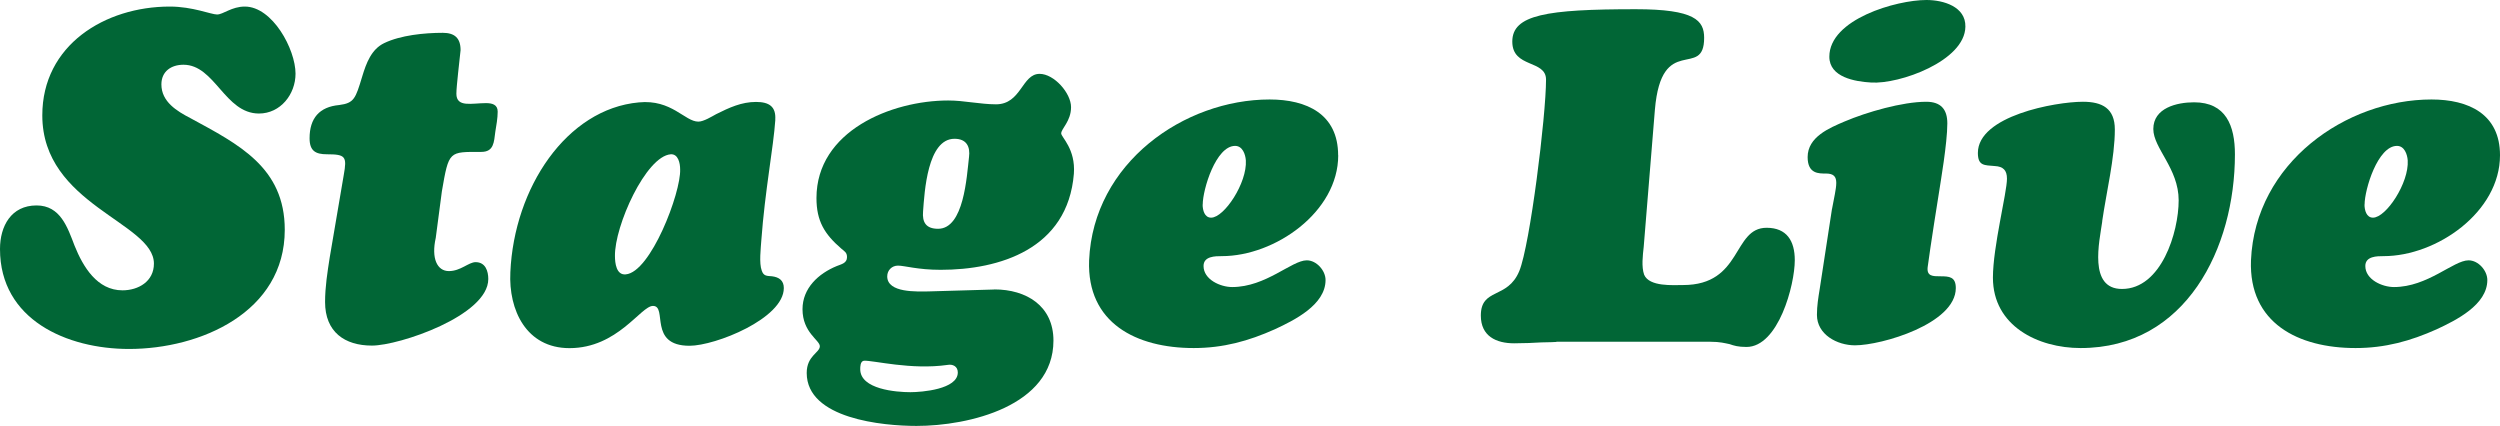
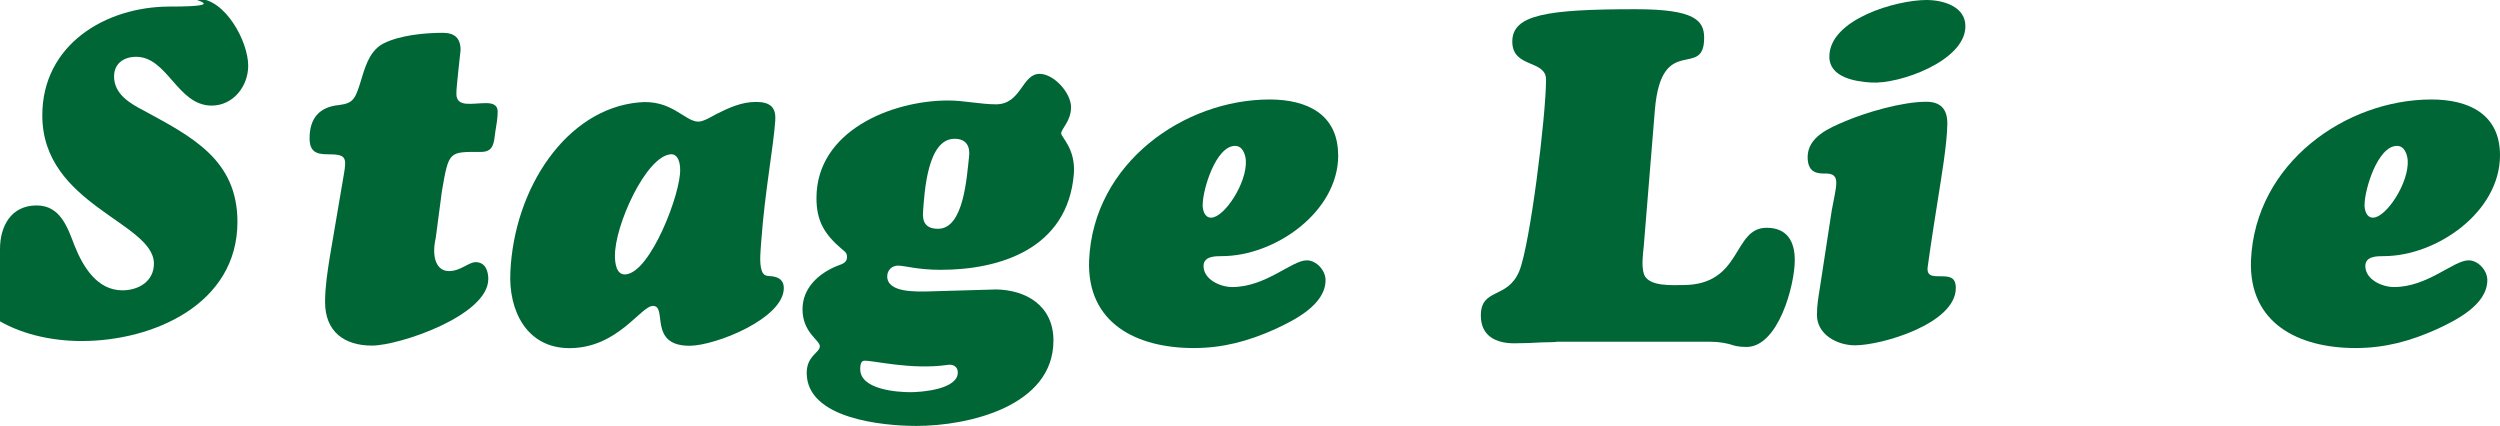
<svg xmlns="http://www.w3.org/2000/svg" id="_レイヤー_2" data-name="レイヤー 2" viewBox="0 0 274.17 46.71">
  <defs>
    <style> .cls-1 { fill: #016636; } </style>
  </defs>
  <g id="_レイヤー_1-2" data-name="レイヤー 1">
    <g>
-       <path class="cls-1" d="M0,27.31c0-2.52,1.23-4.78,4.01-4.78,2.62,0,3.4,2.42,4.17,4.42.93,2.31,2.47,4.89,5.25,4.89,1.75,0,3.45-.98,3.45-2.93,0-4.53-12.24-6.43-12.24-16.25C4.63,4.94,11.52.72,18.62.72c2.52,0,4.53.87,5.19.87s1.59-.87,3.04-.87c3.03,0,5.56,4.68,5.56,7.36,0,2.26-1.65,4.37-4.01,4.37-3.75,0-4.83-5.35-8.28-5.35-1.34,0-2.42.72-2.42,2.16,0,1.9,1.7,2.93,3.19,3.7,5.3,2.88,10.34,5.4,10.34,12.24,0,9.05-9.26,13.07-17.08,13.07-6.79,0-14.15-3.19-14.15-10.96Z" />
+       <path class="cls-1" d="M0,27.31c0-2.52,1.23-4.78,4.01-4.78,2.62,0,3.4,2.42,4.17,4.42.93,2.31,2.47,4.89,5.25,4.89,1.75,0,3.45-.98,3.45-2.93,0-4.53-12.24-6.43-12.24-16.25C4.63,4.94,11.52.72,18.62.72s1.59-.87,3.04-.87c3.03,0,5.56,4.68,5.56,7.36,0,2.26-1.65,4.37-4.01,4.37-3.75,0-4.83-5.35-8.28-5.35-1.34,0-2.42.72-2.42,2.16,0,1.9,1.7,2.93,3.19,3.7,5.3,2.88,10.34,5.4,10.34,12.24,0,9.05-9.26,13.07-17.08,13.07-6.79,0-14.15-3.19-14.15-10.96Z" />
      <path class="cls-1" d="M47.79,26.08c-.51,2.26.15,3.65,1.44,3.65s2.16-.98,2.93-.98c1.08,0,1.39.98,1.39,1.85,0,4.01-9.77,7.3-12.76,7.3s-5.14-1.49-5.14-4.78c0-1.65.26-3.29.51-4.89l1.54-9.05c.36-2.01.21-2.26-1.85-2.26-1.23,0-1.9-.36-1.9-1.75,0-2.21,1.08-3.45,3.24-3.65,1.65-.21,1.8-.72,2.52-3.09.46-1.54,1.03-3.03,2.42-3.7,1.8-.87,4.42-1.13,6.43-1.13,1.29,0,1.95.57,1.95,1.9-.1,1.03-.46,3.96-.46,4.78,0,1.54,1.7,1.03,3.24,1.03.67,0,1.29.15,1.29.93,0,.72-.15,1.54-.26,2.21-.15,1.13-.15,2.21-1.54,2.21-3.55,0-3.55-.15-4.32,4.32l-.67,5.09Z" />
      <path class="cls-1" d="M85.03,13.12c-.21,3.09-1.13,7.71-1.54,13.27-.05.82-.26,2.47.05,3.29.21.62.57.57,1.13.62.77.1,1.29.46,1.29,1.29,0,3.34-7.51,6.33-10.34,6.33-4.58,0-2.37-4.37-4.01-4.37-1.34,0-3.86,4.63-9.16,4.63-4.73,0-6.69-4.17-6.48-8.33.41-9.26,6.17-17.9,14.09-18.62,3.6-.36,5.04,2.11,6.53,2.11.57,0,1.49-.57,1.95-.82,1.44-.72,2.78-1.34,4.37-1.34,1.44,0,2.21.51,2.11,1.96ZM74.59,18.57c0-.67-.21-1.7-1.03-1.65-2.73.21-6.17,7.87-6.12,11.16,0,.77.15,2.11,1.18,2.01,2.73-.21,6.07-8.95,5.97-11.52Z" />
      <path class="cls-1" d="M109.05,31.74c3.5,0,6.48,1.8,6.48,5.61,0,7.2-9.31,9.36-15.02,9.36-3.65,0-12.04-.77-12.04-5.81,0-1.9,1.44-2.21,1.44-2.93,0-.67-1.9-1.49-1.9-4.06,0-2.31,1.75-3.91,3.75-4.73.51-.21,1.13-.31,1.13-.98,0-.51-.26-.62-.62-.93-1.85-1.59-2.73-3.03-2.73-5.55,0-7.36,8.23-10.7,14.45-10.7.87,0,1.75.1,2.62.21.87.1,1.75.21,2.62.21,2.78,0,2.83-3.34,4.78-3.34,1.59,0,3.45,2.11,3.45,3.65s-1.08,2.37-1.08,2.88c0,.41,1.59,1.7,1.39,4.42-.67,8.28-8.18,10.54-14.61,10.54-2.52,0-3.96-.46-4.68-.46-.67,0-1.18.51-1.18,1.18,0,1.85,3.34,1.65,4.48,1.65l7.25-.21ZM105.04,40.84c0-.67-.57-.93-1.13-.82-4.01.57-8.13-.51-9.16-.46-.41.05-.41.67-.41.93,0,2.21,3.96,2.52,5.5,2.52,1.23,0,5.2-.31,5.2-2.16ZM106.27,17.23c.15-1.13-.26-2.01-1.59-2.01-2.98,0-3.29,5.86-3.45,7.97-.1,1.18.31,1.9,1.65,1.9,2.83,0,3.14-5.71,3.39-7.87Z" />
      <path class="cls-1" d="M146.76,17.03c0,6.22-6.94,11.06-12.76,11.06-.72,0-2.01,0-2.01,1.08,0,1.49,1.85,2.31,3.14,2.31,3.7,0,6.53-2.93,8.18-2.93,1.08,0,2.06,1.13,2.06,2.16,0,2.73-3.45,4.42-5.56,5.4-2.88,1.29-5.66,2.06-8.9,2.06-6.28,0-11.73-2.73-11.47-9.62.46-10.7,10.44-17.64,19.8-17.64,4.06,0,7.51,1.59,7.51,6.12ZM131.89,22.43c0,.62.21,1.44.93,1.44,1.44,0,3.96-3.81,3.81-6.28-.05-.67-.36-1.59-1.18-1.59-2.11,0-3.55,4.78-3.55,6.43Z" />
      <path class="cls-1" d="M170.68,37.5c-.15,0-.77.05-1.65.05-.82.05-1.9.1-2.98.1-1.95,0-3.65-.77-3.65-3.04,0-3.09,2.93-1.75,4.22-4.89,1.18-2.88,2.93-17.03,2.93-20.99,0-2.21-3.7-1.23-3.7-4.17s3.75-3.55,13.53-3.55c6.48,0,7.51,1.23,7.51,3.14,0,4.63-4.68-.62-5.4,7.87l-1.23,15.07c-.1.93-.26,2.16.05,3.04.57,1.34,3.19,1.13,4.27,1.13,6.53,0,5.4-6.28,9.16-6.28,2.21,0,3.09,1.44,3.09,3.55,0,2.73-1.8,9.52-5.3,9.52-.93,0-1.39-.15-1.85-.31-.51-.1-1.03-.26-2.11-.26h-16.87Z" />
      <path class="cls-1" d="M200.92,22.89c.21-1.18.46-2.16.46-2.83s-.26-1.03-1.13-1.03c-.77,0-2.01.05-2.01-1.8,0-2.21,2.37-3.19,4.06-3.91,2.42-1.03,6.33-2.16,8.95-2.16,1.59,0,2.31.82,2.31,2.37,0,2.21-.77,6.58-.87,7.3-.1.57-1.03,6.48-1.29,8.49-.1.98.57.98,1.39.98.98,0,1.7.05,1.7,1.29,0,3.91-8.13,6.28-11.06,6.28-1.95,0-4.17-1.18-4.17-3.34,0-.98.15-1.9.31-2.88l1.34-8.74ZM200.62,6.22c0-4.12,7.36-6.22,10.65-6.22,1.85,0,4.32.72,4.27,2.93-.05,3.76-7.25,6.33-10.34,6.12-1.75-.1-4.58-.57-4.58-2.83Z" />
-       <path class="cls-1" d="M230.55,24.28c-.31,2.21-1.54,7.41,2.16,7.41,4.32,0,6.22-6.22,6.22-9.72s-2.78-5.71-2.78-7.82c0-2.31,2.57-2.93,4.47-2.93,3.5,0,4.48,2.57,4.48,5.71,0,10.24-5.35,21.24-16.92,21.24-4.68,0-9.62-2.42-9.62-7.72,0-3.39,1.54-9.31,1.54-10.85,0-.93-.41-1.34-1.34-1.39-1.13-.1-1.85,0-1.85-1.44,0-4.06,8.49-5.61,11.52-5.61,2.11,0,3.5.72,3.5,3.04,0,3.09-.93,6.89-1.39,10.08Z" />
      <path class="cls-1" d="M274.17,17.03c0,6.22-6.94,11.06-12.76,11.06-.72,0-2.01,0-2.01,1.08,0,1.49,1.85,2.31,3.14,2.31,3.7,0,6.53-2.93,8.18-2.93,1.08,0,2.06,1.13,2.06,2.16,0,2.73-3.45,4.42-5.55,5.4-2.88,1.29-5.66,2.06-8.9,2.06-6.28,0-11.73-2.73-11.47-9.62.46-10.7,10.44-17.64,19.8-17.64,4.06,0,7.51,1.59,7.51,6.12ZM259.31,22.43c0,.62.21,1.44.93,1.44,1.44,0,3.96-3.81,3.81-6.28-.05-.67-.36-1.59-1.18-1.59-2.11,0-3.55,4.78-3.55,6.43Z" />
    </g>
  </g>
</svg>